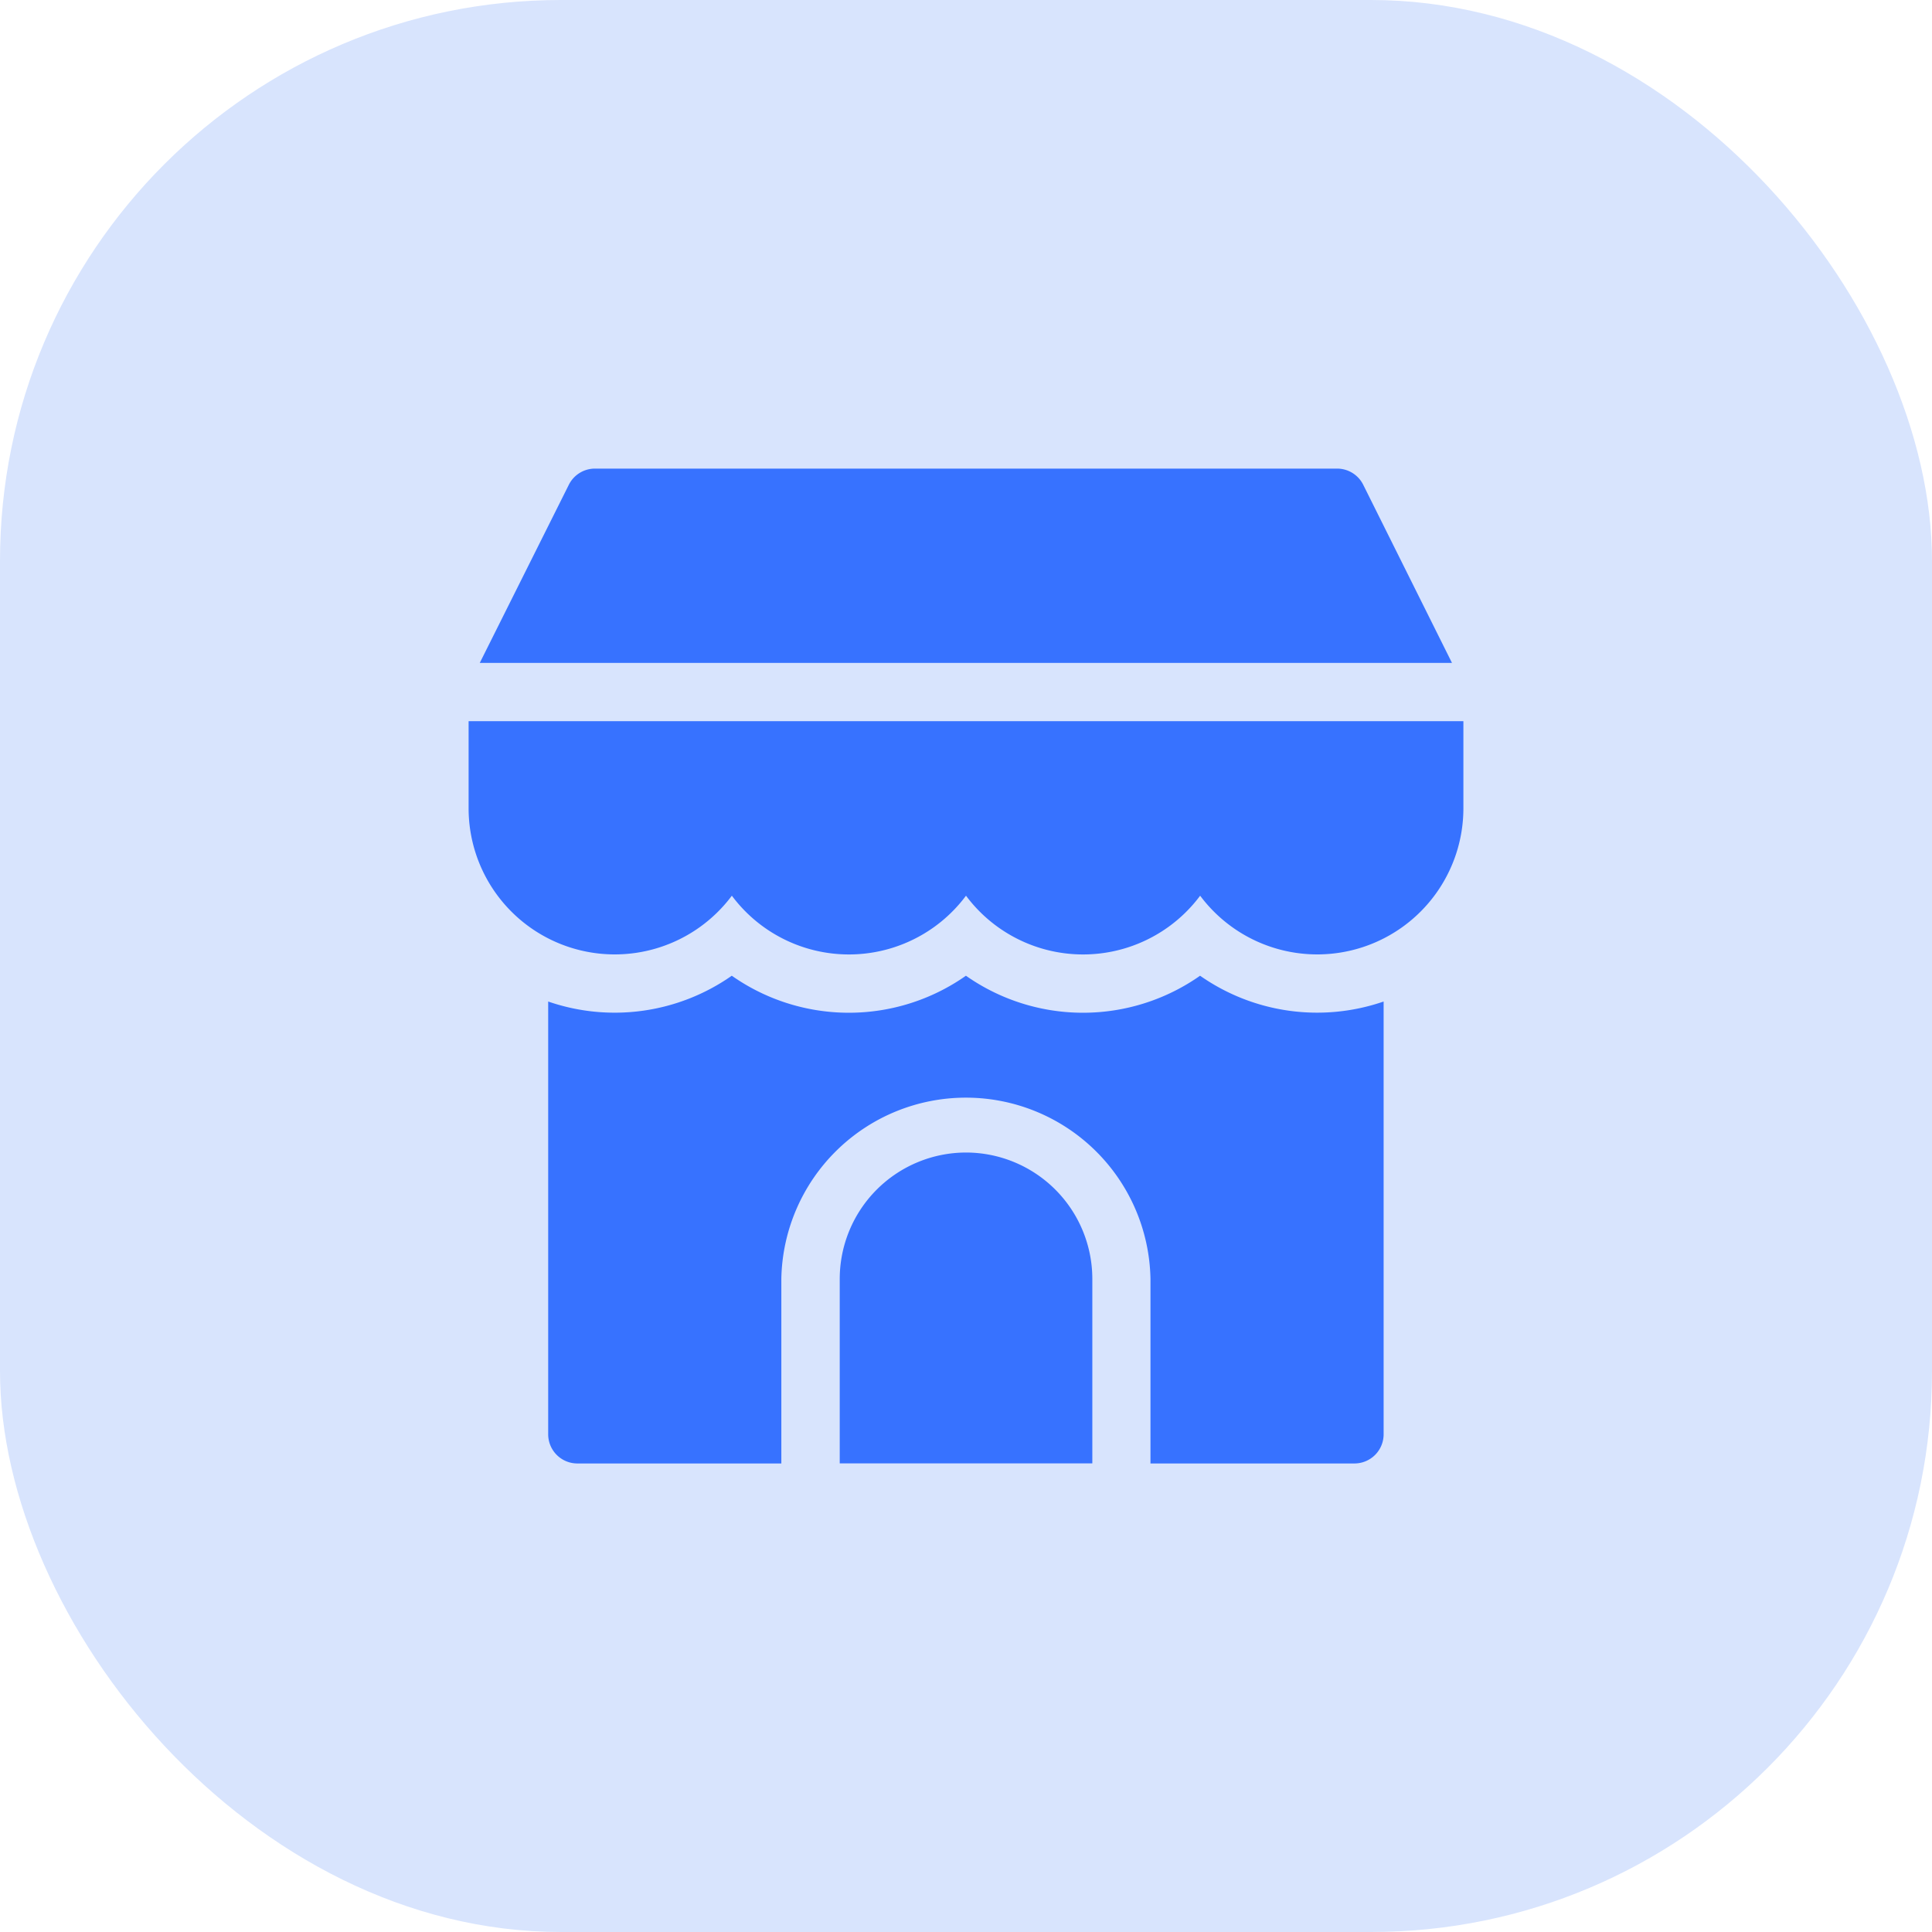
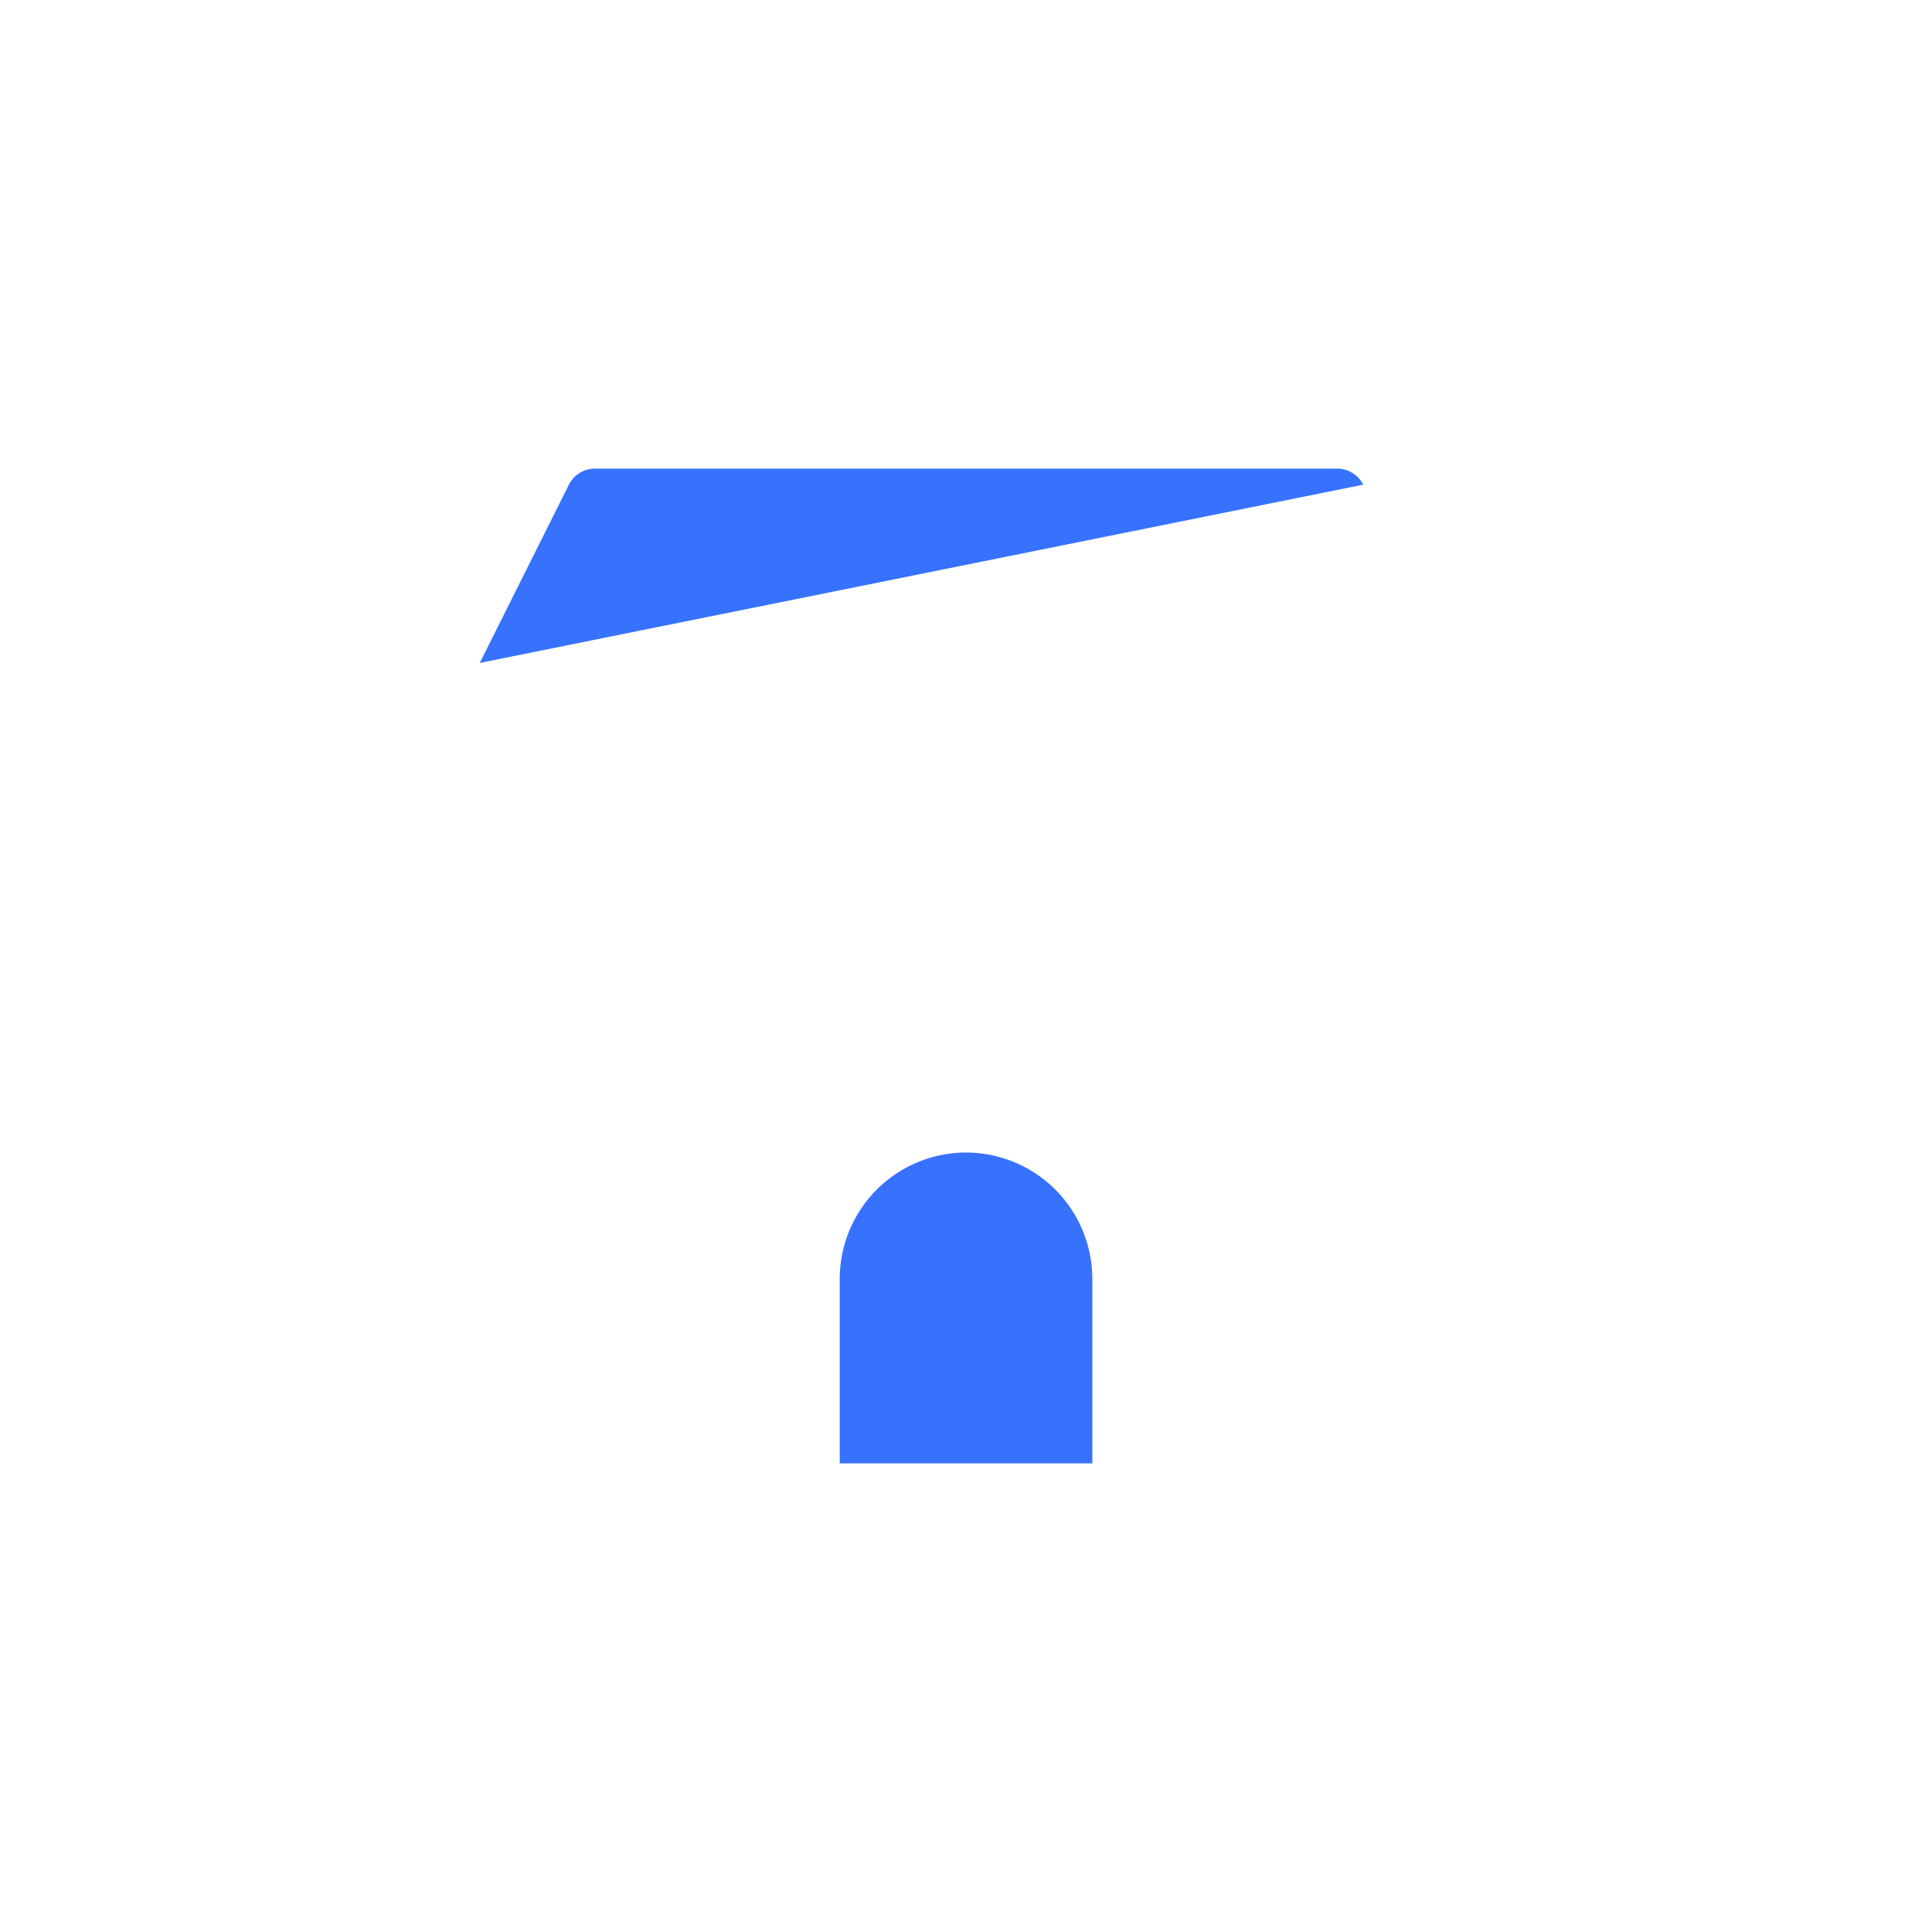
<svg xmlns="http://www.w3.org/2000/svg" width="31" height="31" viewBox="0 0 31 31">
  <g id="Retail" transform="translate(-6181 5116)">
-     <rect id="Rectangle_179791" data-name="Rectangle 179791" width="31" height="31" rx="9" transform="translate(6181 -5116)" fill="#d8e4fd" />
    <g id="shop" transform="translate(6188.519 -5108.481)">
      <path id="Path_1635018" data-name="Path 1635018" d="M193.026,352A2.029,2.029,0,0,0,191,354.026v2.962h4.053v-2.962A2.029,2.029,0,0,0,193.026,352Z" transform="translate(-185.045 -341.026)" fill="#3772ff" />
-       <path id="Path_1635019" data-name="Path 1635019" d="M51.459,261a3.267,3.267,0,0,1-3.757,0,3.267,3.267,0,0,1-3.757,0,3.272,3.272,0,0,1-2.946.414v6.944a.468.468,0,0,0,.468.468h3.273v-2.962a2.962,2.962,0,0,1,5.923,0v2.962h3.273a.468.468,0,0,0,.468-.468v-6.944A3.272,3.272,0,0,1,51.459,261Z" transform="translate(-39.722 -252.863)" fill="#3772ff" />
-       <path id="Path_1635020" data-name="Path 1635020" d="M0,130v1.4a2.345,2.345,0,0,0,4.224,1.4,2.343,2.343,0,0,0,3.757,0,2.343,2.343,0,0,0,3.757,0,2.345,2.345,0,0,0,4.224-1.4V130Z" transform="translate(0 -125.947)" fill="#3772ff" />
-       <path id="Path_1635021" data-name="Path 1635021" d="M19.905.258A.468.468,0,0,0,19.487,0H7.578a.468.468,0,0,0-.418.258L5.73,3.118h15.6Z" transform="translate(-5.551 0)" fill="#3772ff" />
+       <path id="Path_1635021" data-name="Path 1635021" d="M19.905.258A.468.468,0,0,0,19.487,0H7.578a.468.468,0,0,0-.418.258L5.73,3.118Z" transform="translate(-5.551 0)" fill="#3772ff" />
    </g>
  </g>
</svg>